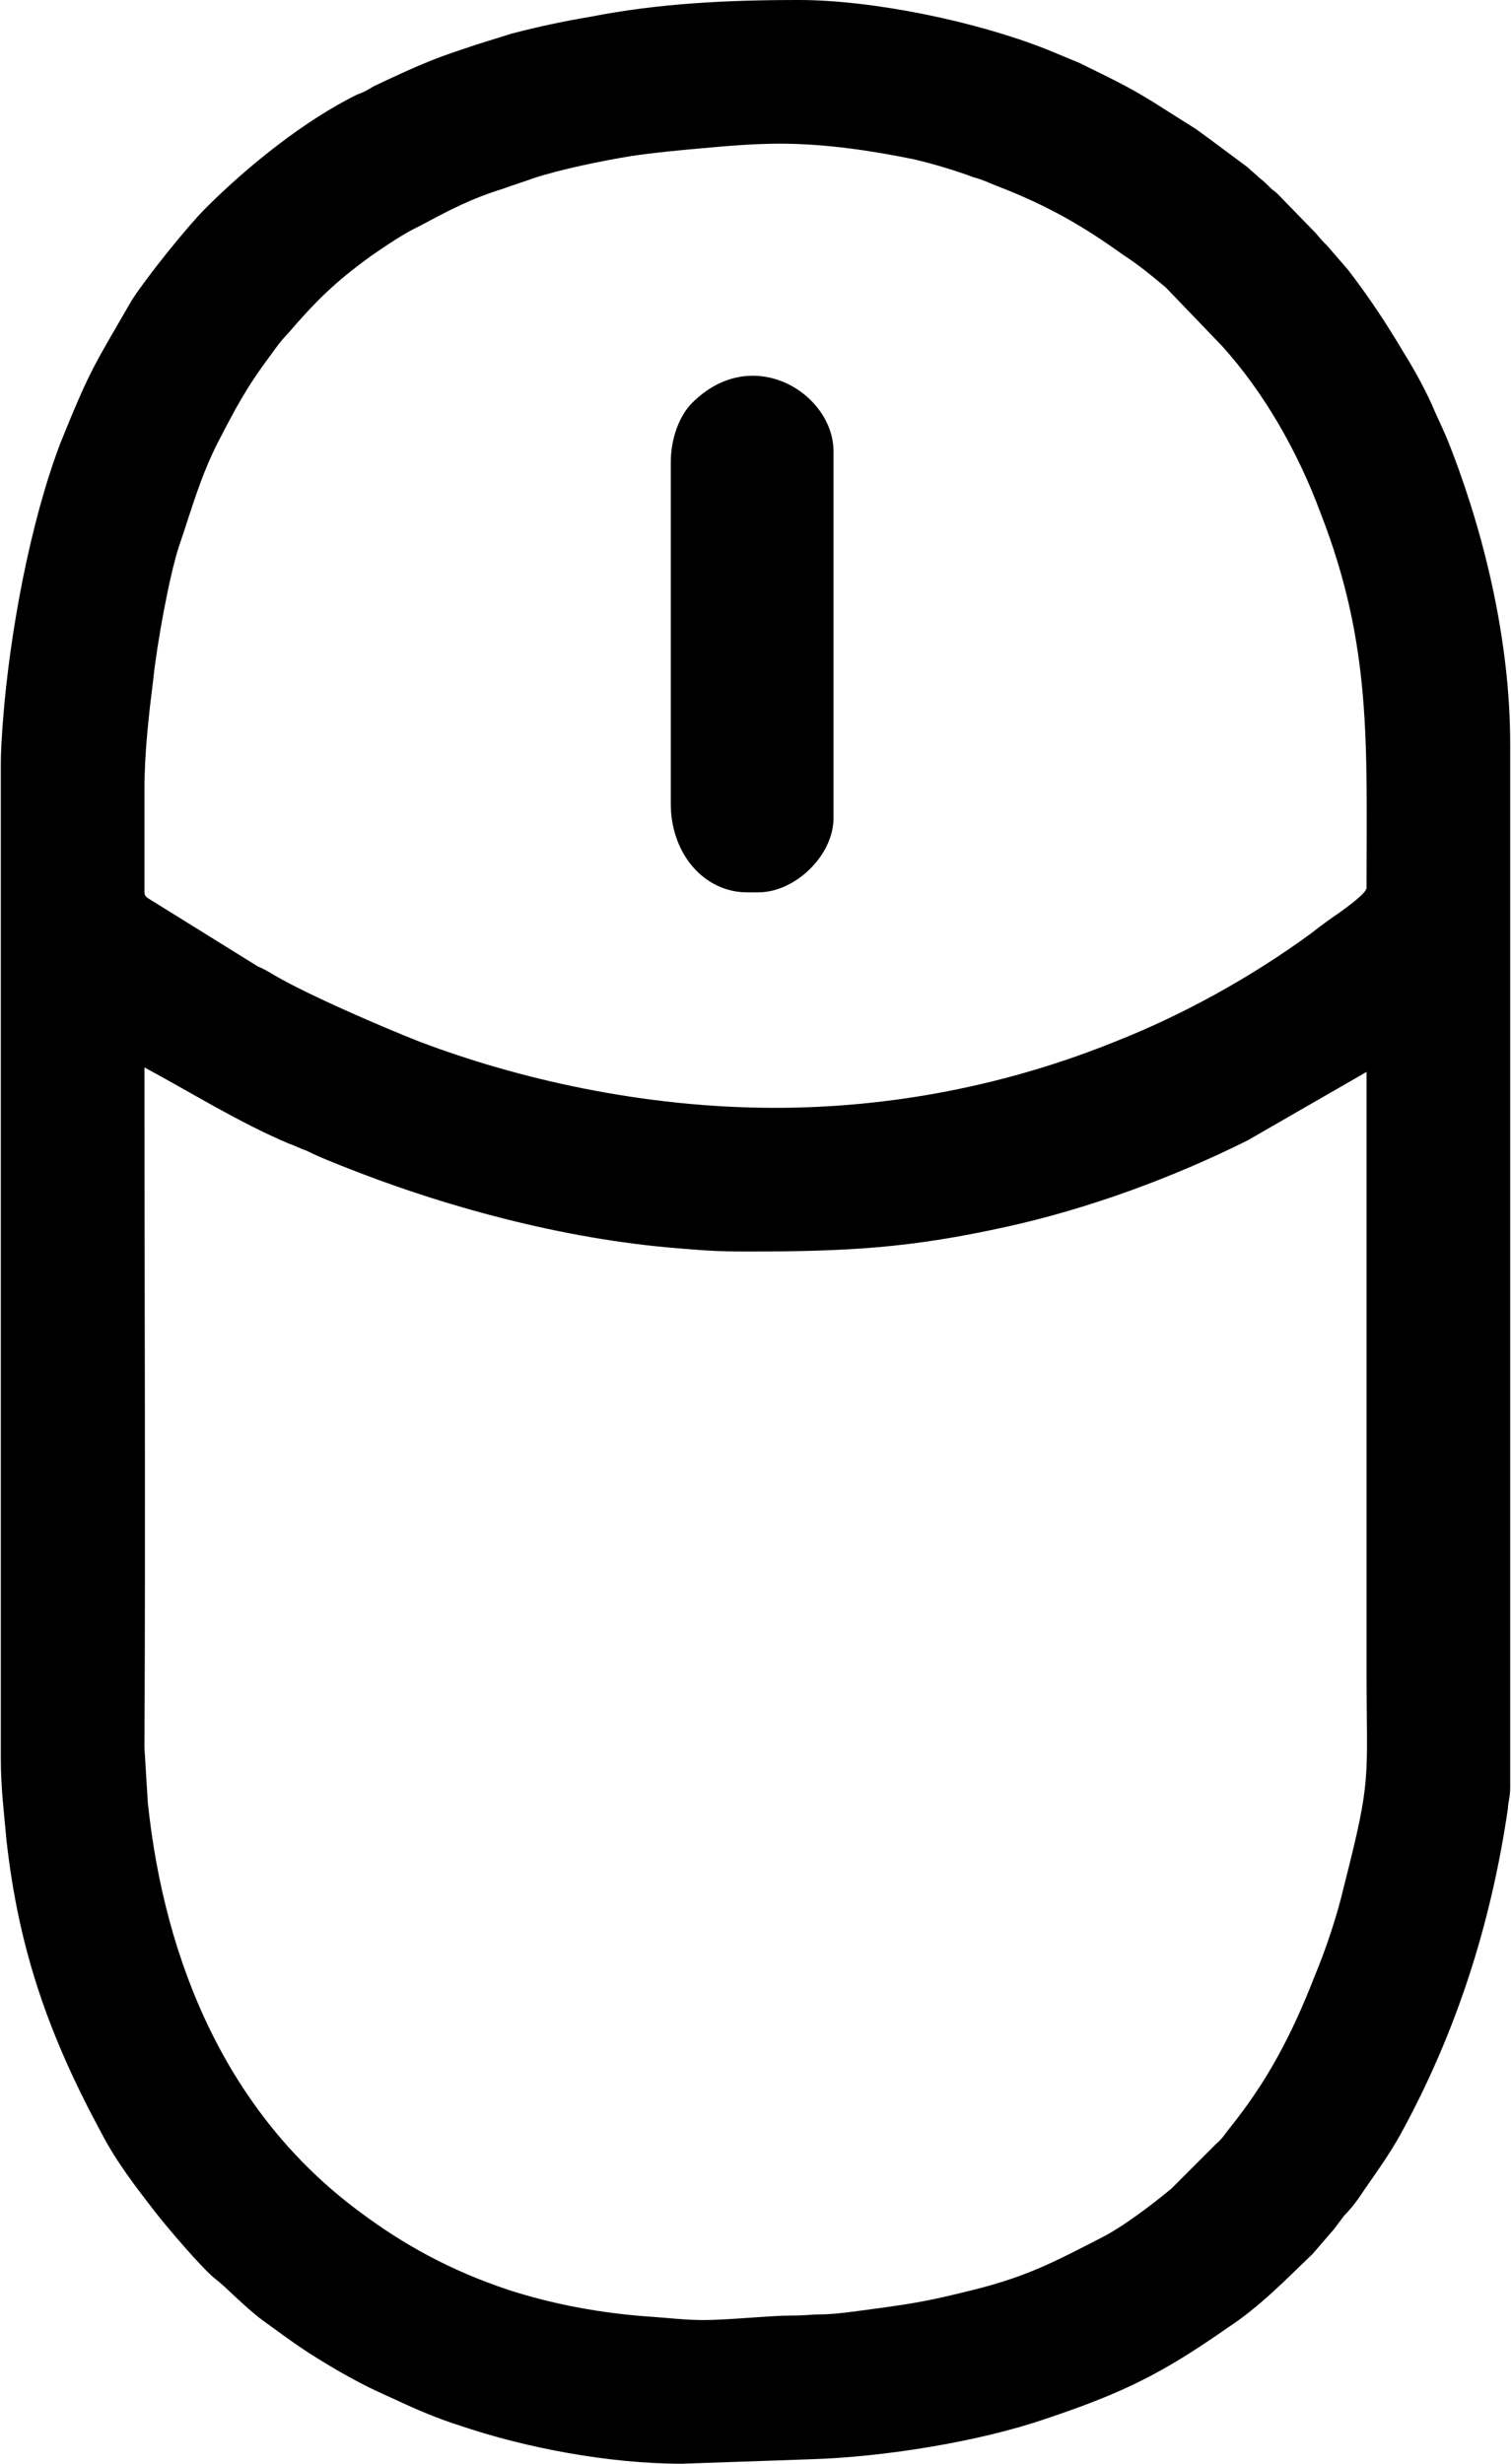
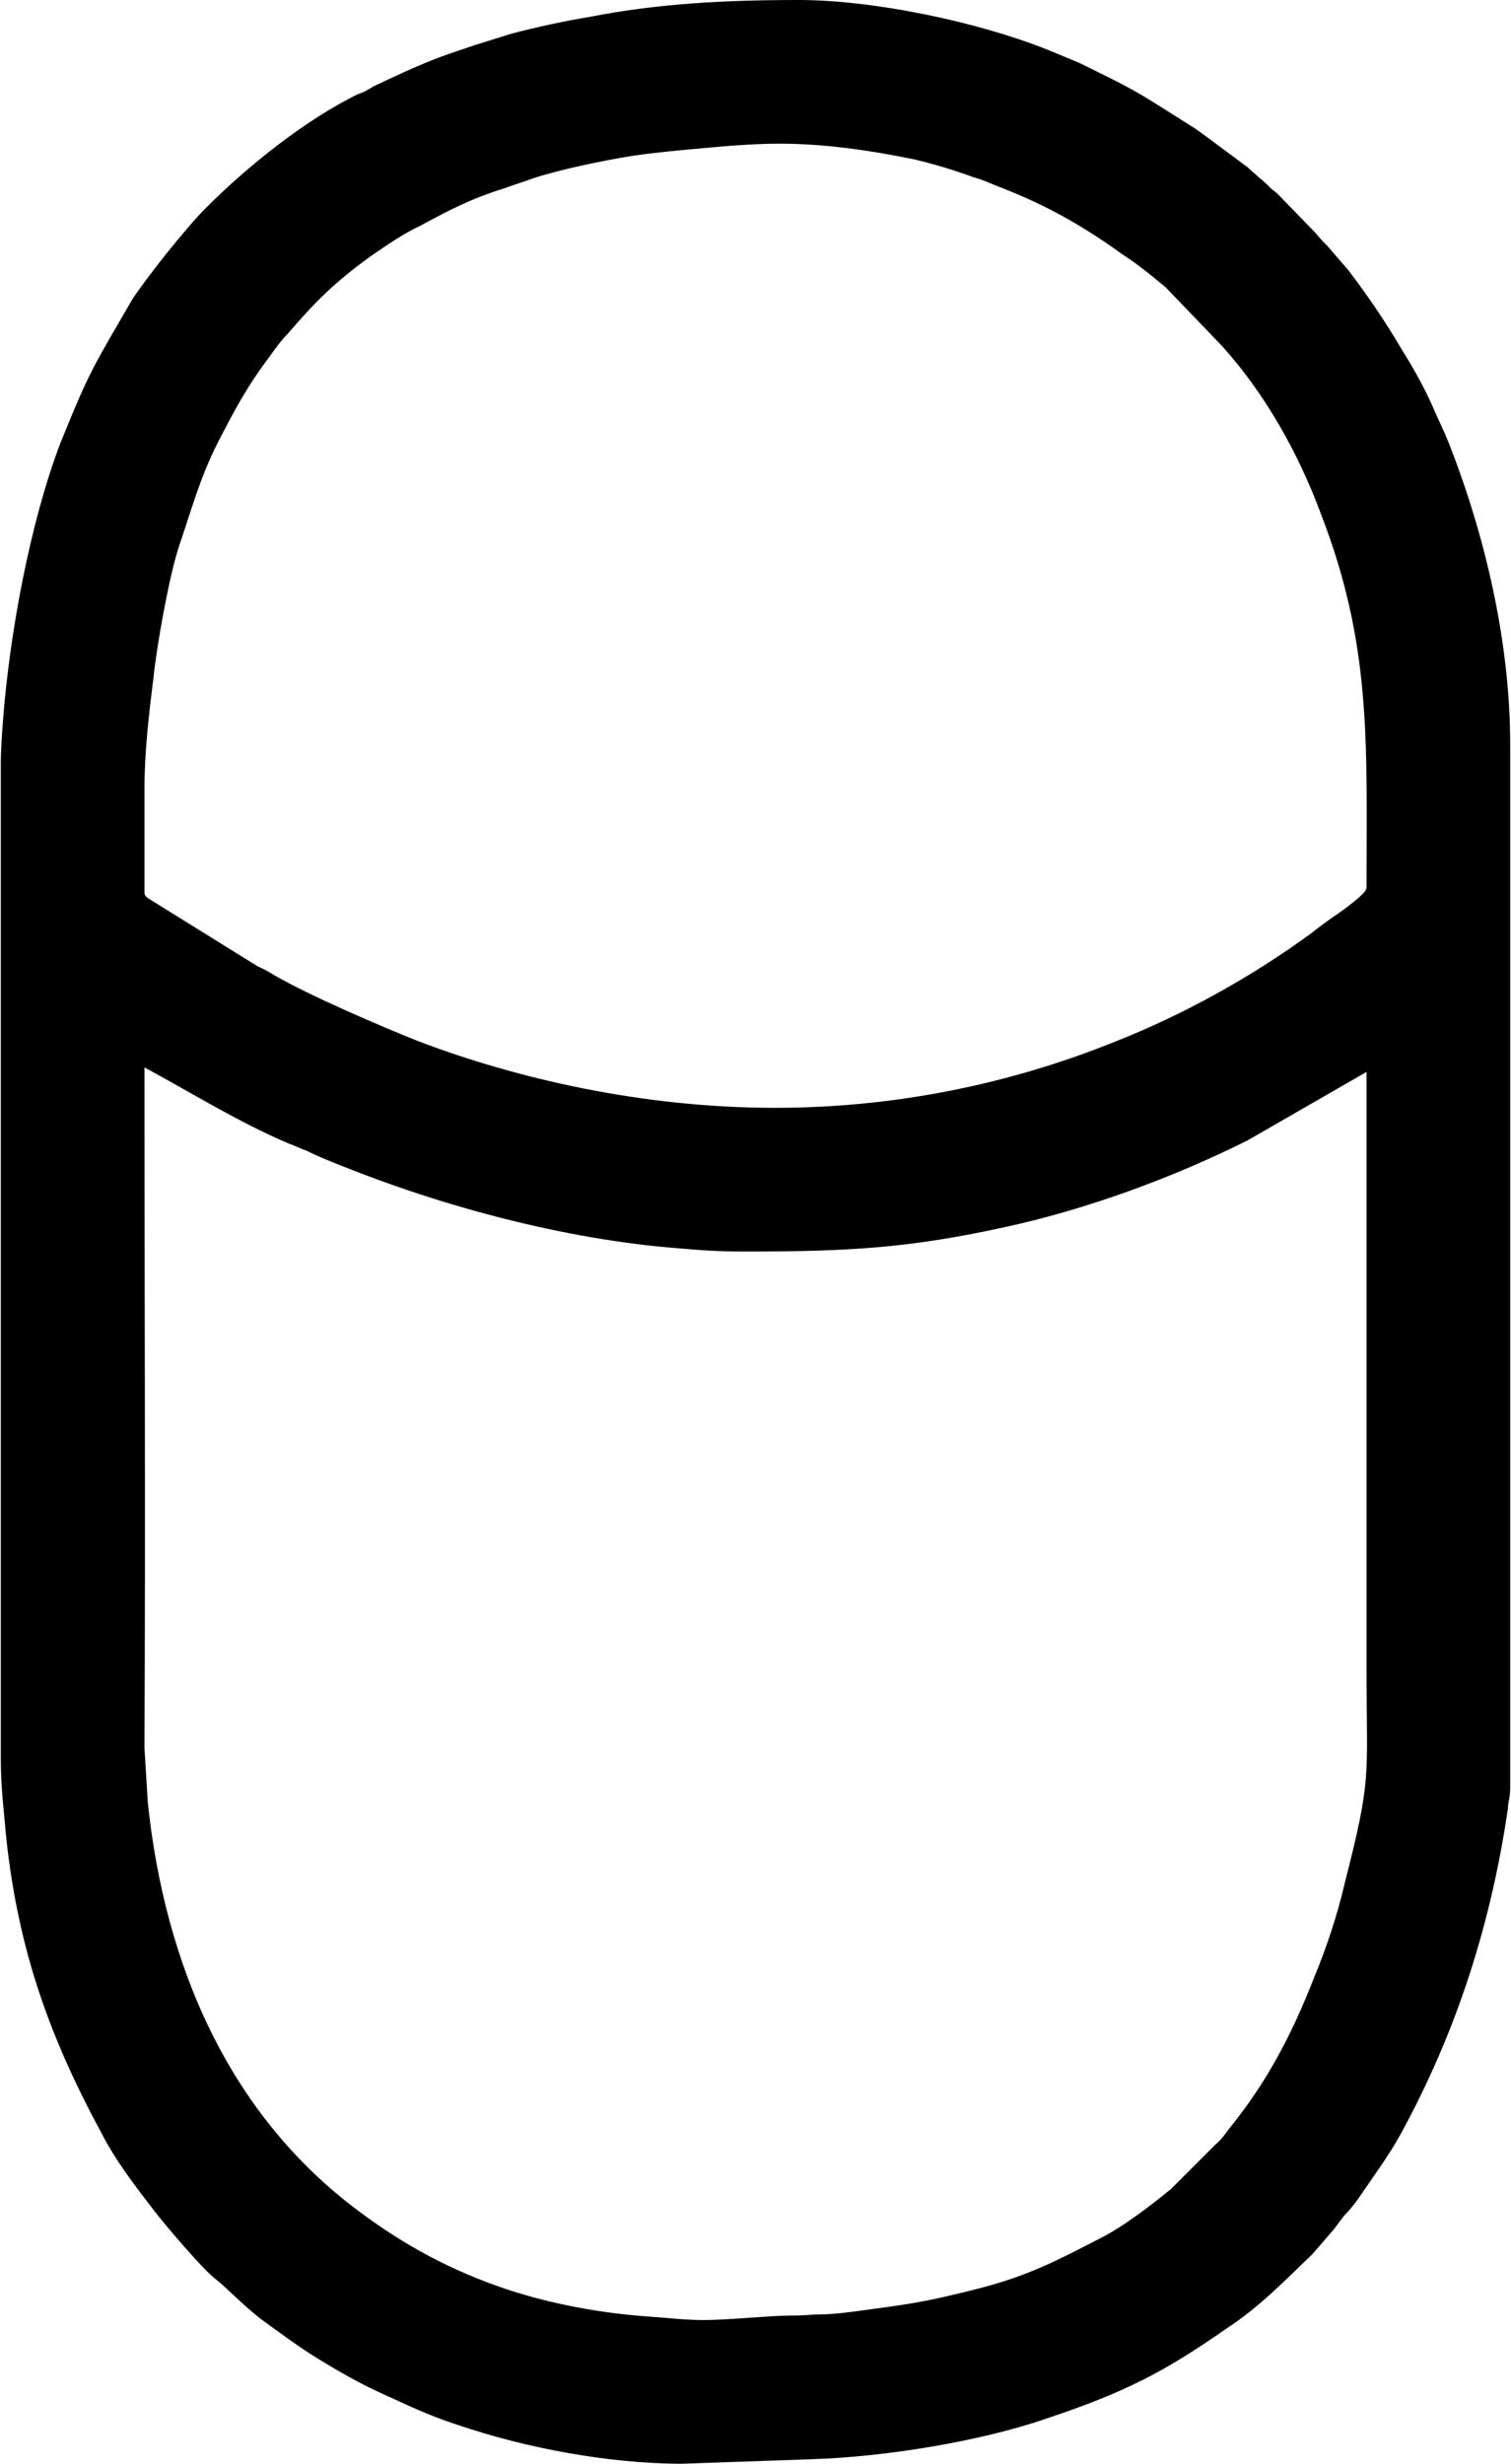
<svg xmlns="http://www.w3.org/2000/svg" xml:space="preserve" width="311px" height="507px" version="1.1" style="shape-rendering:geometricPrecision; text-rendering:geometricPrecision; image-rendering:optimizeQuality; fill-rule:evenodd; clip-rule:evenodd" viewBox="0 0 13.45 21.95">
  <g id="Capa_x0020_1">
    <g id="_2022926028624">
      <path class="fil0" d="M1.28 9.51c0.41,0.22 0.84,0.49 1.29,0.68 0.06,0.02 0.09,0.04 0.15,0.06 0.1,0.05 0.2,0.09 0.3,0.13 0.92,0.37 2,0.66 3,0.74 0.24,0.02 0.35,0.03 0.63,0.03 0.9,0 1.45,-0.03 2.31,-0.22 0.73,-0.16 1.49,-0.44 2.15,-0.77l1.06 -0.61 0 5.32c0,1 0.05,0.95 -0.2,1.93 -0.06,0.26 -0.16,0.56 -0.26,0.8 -0.21,0.54 -0.43,0.95 -0.76,1.36 -0.04,0.05 -0.07,0.1 -0.12,0.14l-0.4 0.4c-0.17,0.14 -0.43,0.34 -0.63,0.44 -0.41,0.21 -0.65,0.34 -1.13,0.46 -0.36,0.09 -0.51,0.12 -0.89,0.17 -0.15,0.02 -0.34,0.05 -0.49,0.05 -0.08,0 -0.1,0.01 -0.26,0.01 -0.17,0 -0.55,0.04 -0.77,0.04 -0.16,0 -0.32,-0.02 -0.47,-0.03 -0.44,-0.03 -0.87,-0.11 -1.27,-0.24 -0.51,-0.17 -0.93,-0.4 -1.33,-0.7 -1.17,-0.87 -1.73,-2.21 -1.88,-3.64l-0.03 -0.49c0.01,-2.01 0,-4.04 0,-6.06zm5.62 0.36c-1.18,0 -2.3,-0.26 -3.17,-0.59 -0.33,-0.13 -0.98,-0.41 -1.29,-0.59 -0.05,-0.03 -0.1,-0.06 -0.15,-0.08l-0.95 -0.59c-0.03,-0.02 -0.06,-0.03 -0.06,-0.07l0 -0.92c0,-0.33 0.04,-0.67 0.08,-0.99 0.03,-0.29 0.14,-0.91 0.23,-1.18 0.11,-0.32 0.18,-0.59 0.34,-0.91 0.16,-0.31 0.26,-0.5 0.47,-0.78 0.05,-0.07 0.1,-0.14 0.16,-0.2 0.24,-0.28 0.42,-0.46 0.74,-0.69 0.13,-0.09 0.29,-0.2 0.44,-0.27 0.26,-0.14 0.45,-0.24 0.74,-0.33 0.08,-0.03 0.18,-0.06 0.26,-0.09 0.24,-0.08 0.63,-0.16 0.88,-0.2 0.2,-0.03 0.41,-0.05 0.64,-0.07 0.21,-0.02 0.46,-0.04 0.68,-0.04 0.4,0 0.81,0.06 1.2,0.14 0.17,0.04 0.37,0.1 0.53,0.16 0.08,0.02 0.16,0.06 0.24,0.09 0.41,0.16 0.73,0.34 1.09,0.6 0.14,0.09 0.26,0.19 0.38,0.29l0.5 0.52c0.38,0.42 0.68,0.95 0.88,1.49 0.46,1.18 0.41,2.06 0.41,3.34 0,0.05 -0.2,0.19 -0.24,0.22 -0.09,0.06 -0.17,0.12 -0.26,0.19 -0.52,0.38 -1.13,0.72 -1.74,0.96 -0.94,0.38 -1.97,0.59 -3.03,0.59zm-6.9 -3.04l0 8.84c0,0.26 0.03,0.49 0.05,0.72 0.11,1 0.39,1.77 0.85,2.62 0.13,0.25 0.3,0.47 0.47,0.69 0.1,0.13 0.44,0.53 0.55,0.61 0.08,0.06 0.25,0.24 0.41,0.36 0.29,0.21 0.38,0.28 0.69,0.46 0.23,0.13 0.3,0.16 0.52,0.26 0.17,0.08 0.36,0.16 0.55,0.22 0.59,0.2 1.33,0.34 1.98,0.34l1.15 -0.04c0.66,-0.02 1.51,-0.16 2.09,-0.36 0.72,-0.24 1.06,-0.42 1.62,-0.81 0.29,-0.19 0.52,-0.43 0.76,-0.66l0.19 -0.22c0.03,-0.04 0.06,-0.08 0.09,-0.12 0.07,-0.07 0.12,-0.14 0.18,-0.23 0.11,-0.16 0.22,-0.31 0.32,-0.49 0.5,-0.91 0.81,-1.88 0.96,-2.91 0,-0.05 0.02,-0.1 0.02,-0.18l0 0 0 -9.3c0,-0.92 -0.23,-1.88 -0.55,-2.69 -0.04,-0.1 -0.08,-0.18 -0.12,-0.27 -0.07,-0.17 -0.18,-0.37 -0.28,-0.53 -0.16,-0.27 -0.3,-0.48 -0.49,-0.73l-0.19 -0.22c-0.04,-0.04 -0.06,-0.06 -0.1,-0.11l-0.34 -0.35c-0.03,-0.03 -0.04,-0.03 -0.06,-0.05 -0.04,-0.04 -0.06,-0.06 -0.11,-0.1 -0.03,-0.03 -0.07,-0.06 -0.1,-0.09l-0.35 -0.26c-0.04,-0.03 -0.07,-0.05 -0.11,-0.08l-0.38 -0.24c-0.24,-0.15 -0.42,-0.23 -0.66,-0.35l-0.29 -0.12c-0.63,-0.25 -1.55,-0.44 -2.21,-0.44 -0.64,0 -1.25,0.03 -1.86,0.15 -0.24,0.04 -0.47,0.09 -0.7,0.15l-0.32 0.1c-0.12,0.04 -0.21,0.07 -0.32,0.11 -0.21,0.08 -0.4,0.17 -0.59,0.26 -0.05,0.03 -0.08,0.05 -0.14,0.07 -0.47,0.23 -0.98,0.64 -1.35,1.01 -0.18,0.18 -0.53,0.62 -0.66,0.82 -0.34,0.59 -0.37,0.61 -0.64,1.28 -0.27,0.71 -0.45,1.69 -0.51,2.46 -0.01,0.14 -0.02,0.26 -0.02,0.41l0 0.01z" />
-       <path class="fil0" d="M5.97 4.12l0 3.04c0,0.45 0.3,0.79 0.68,0.79l0.1 0c0.33,0 0.67,-0.33 0.67,-0.66l0 -3.27c0,-0.51 -0.72,-0.97 -1.26,-0.43 -0.11,0.11 -0.19,0.31 -0.19,0.53z" />
    </g>
  </g>
</svg>